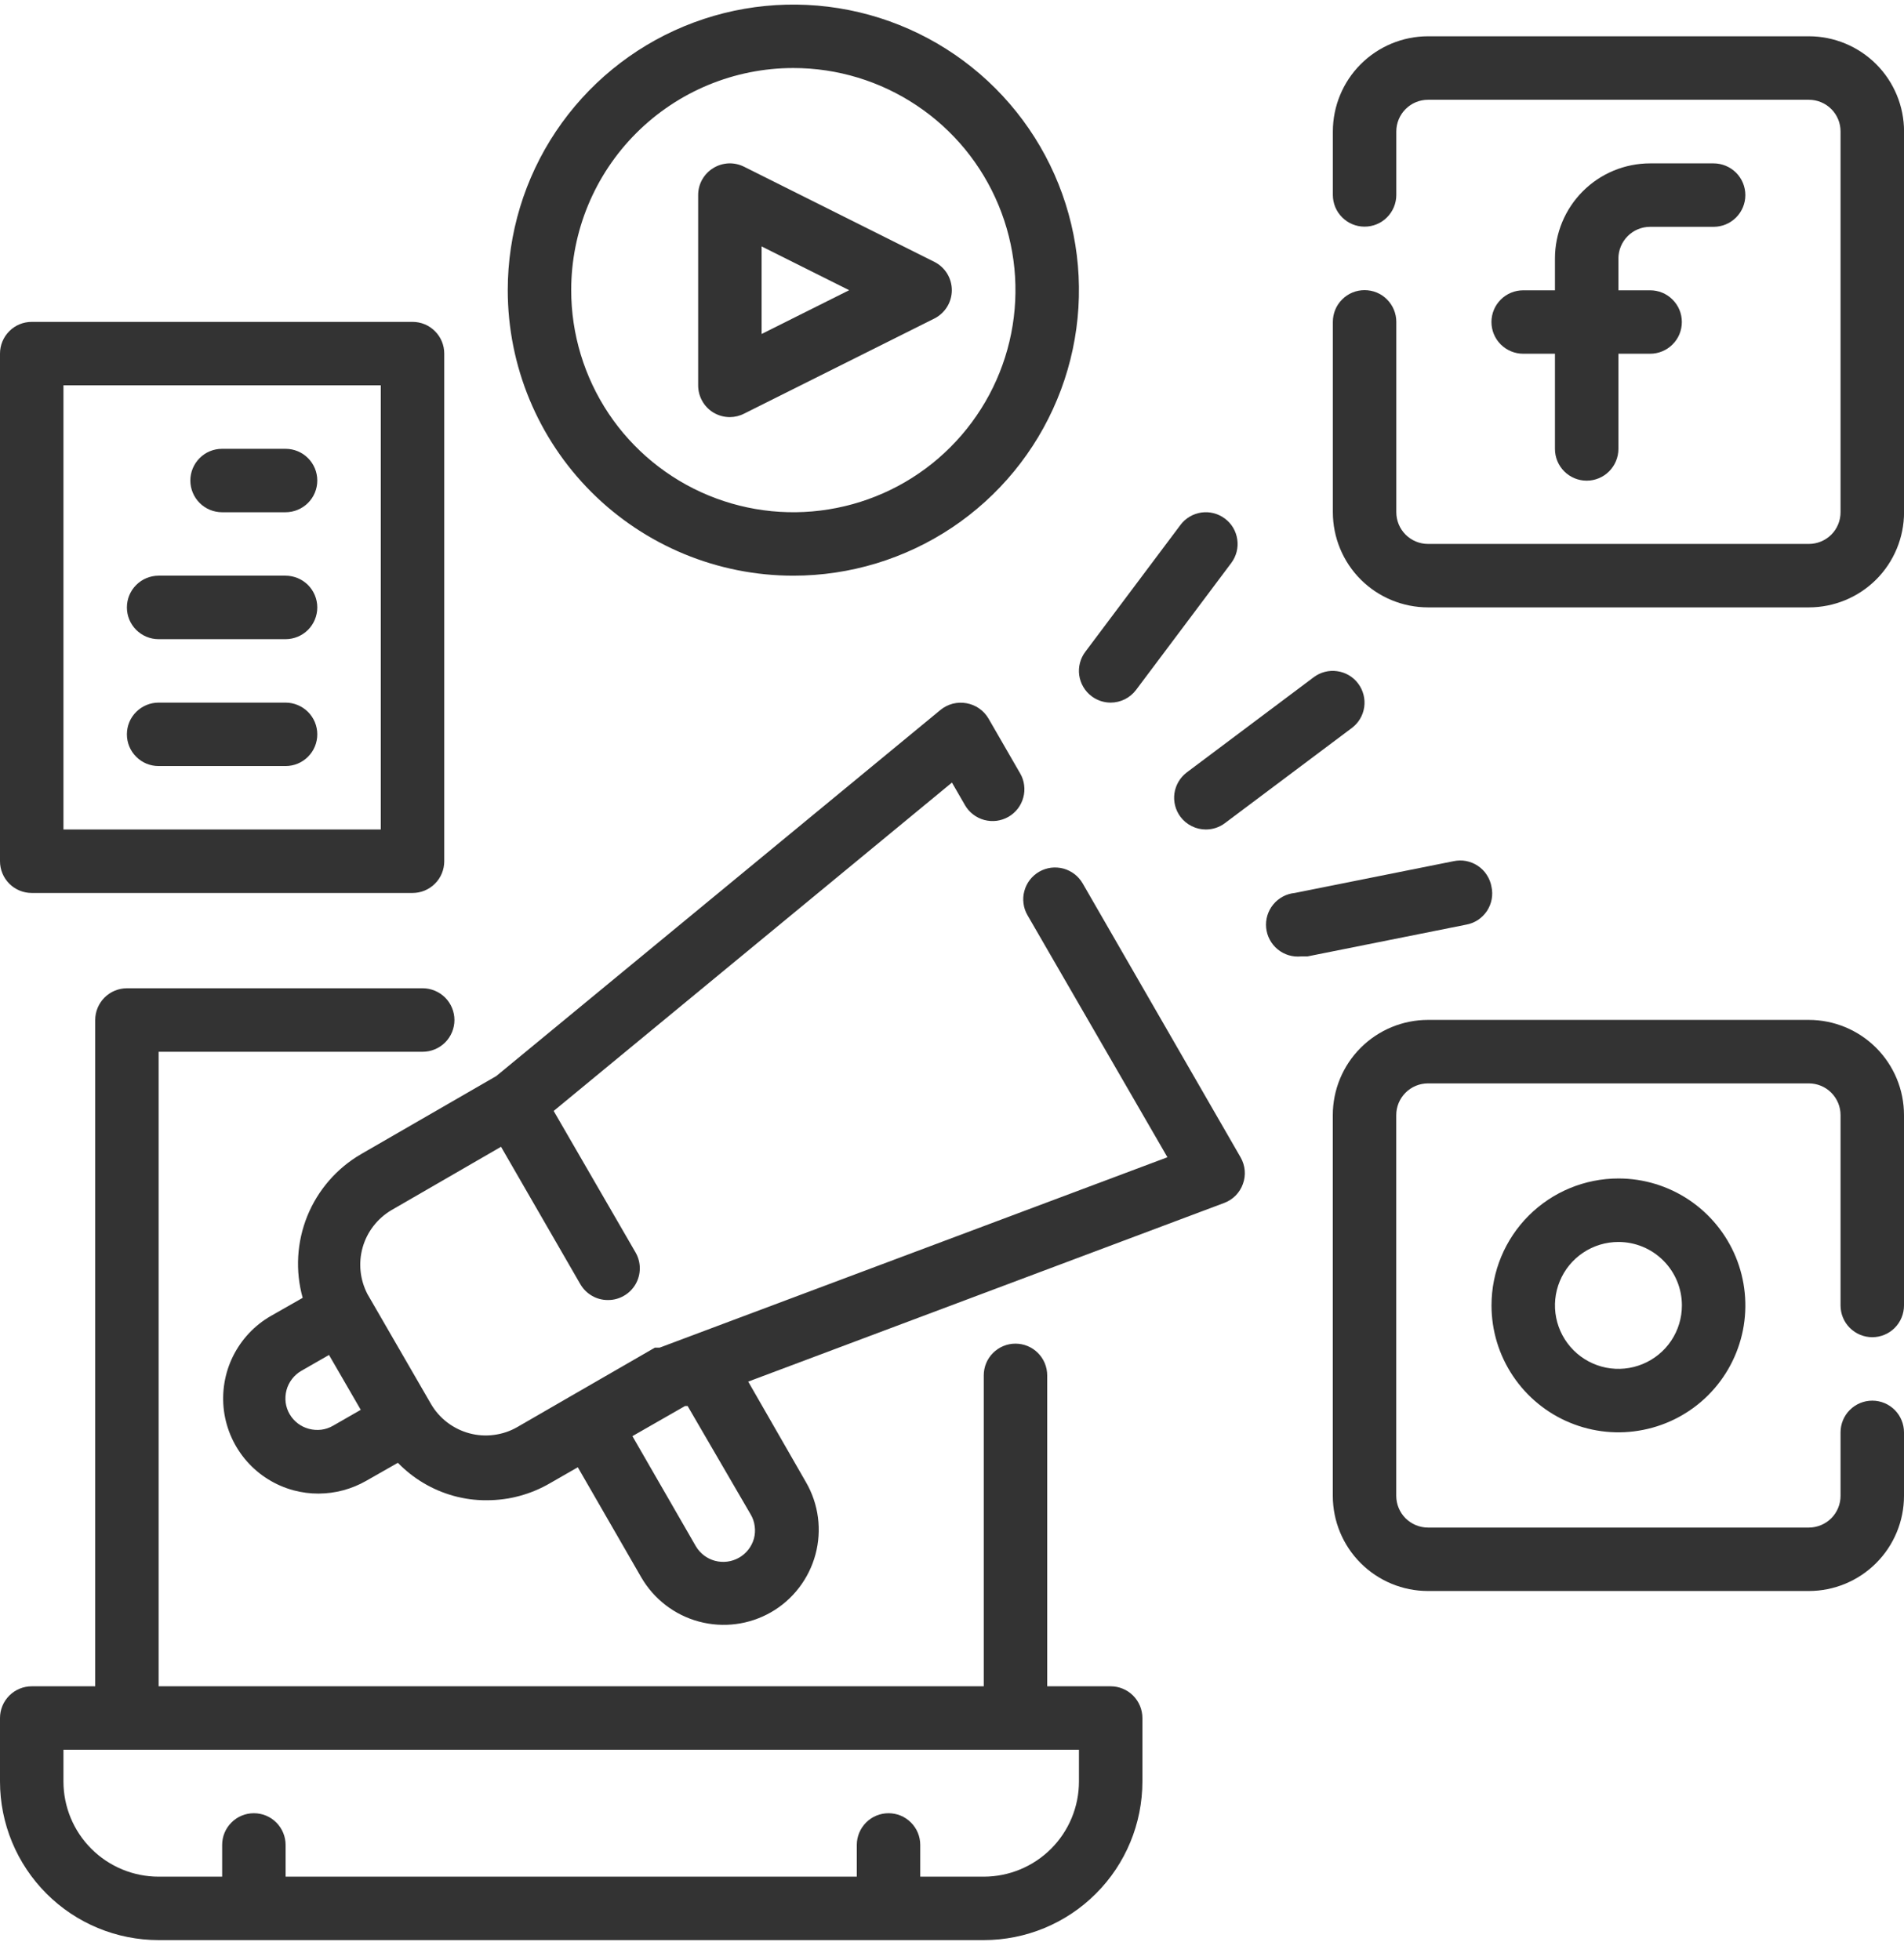
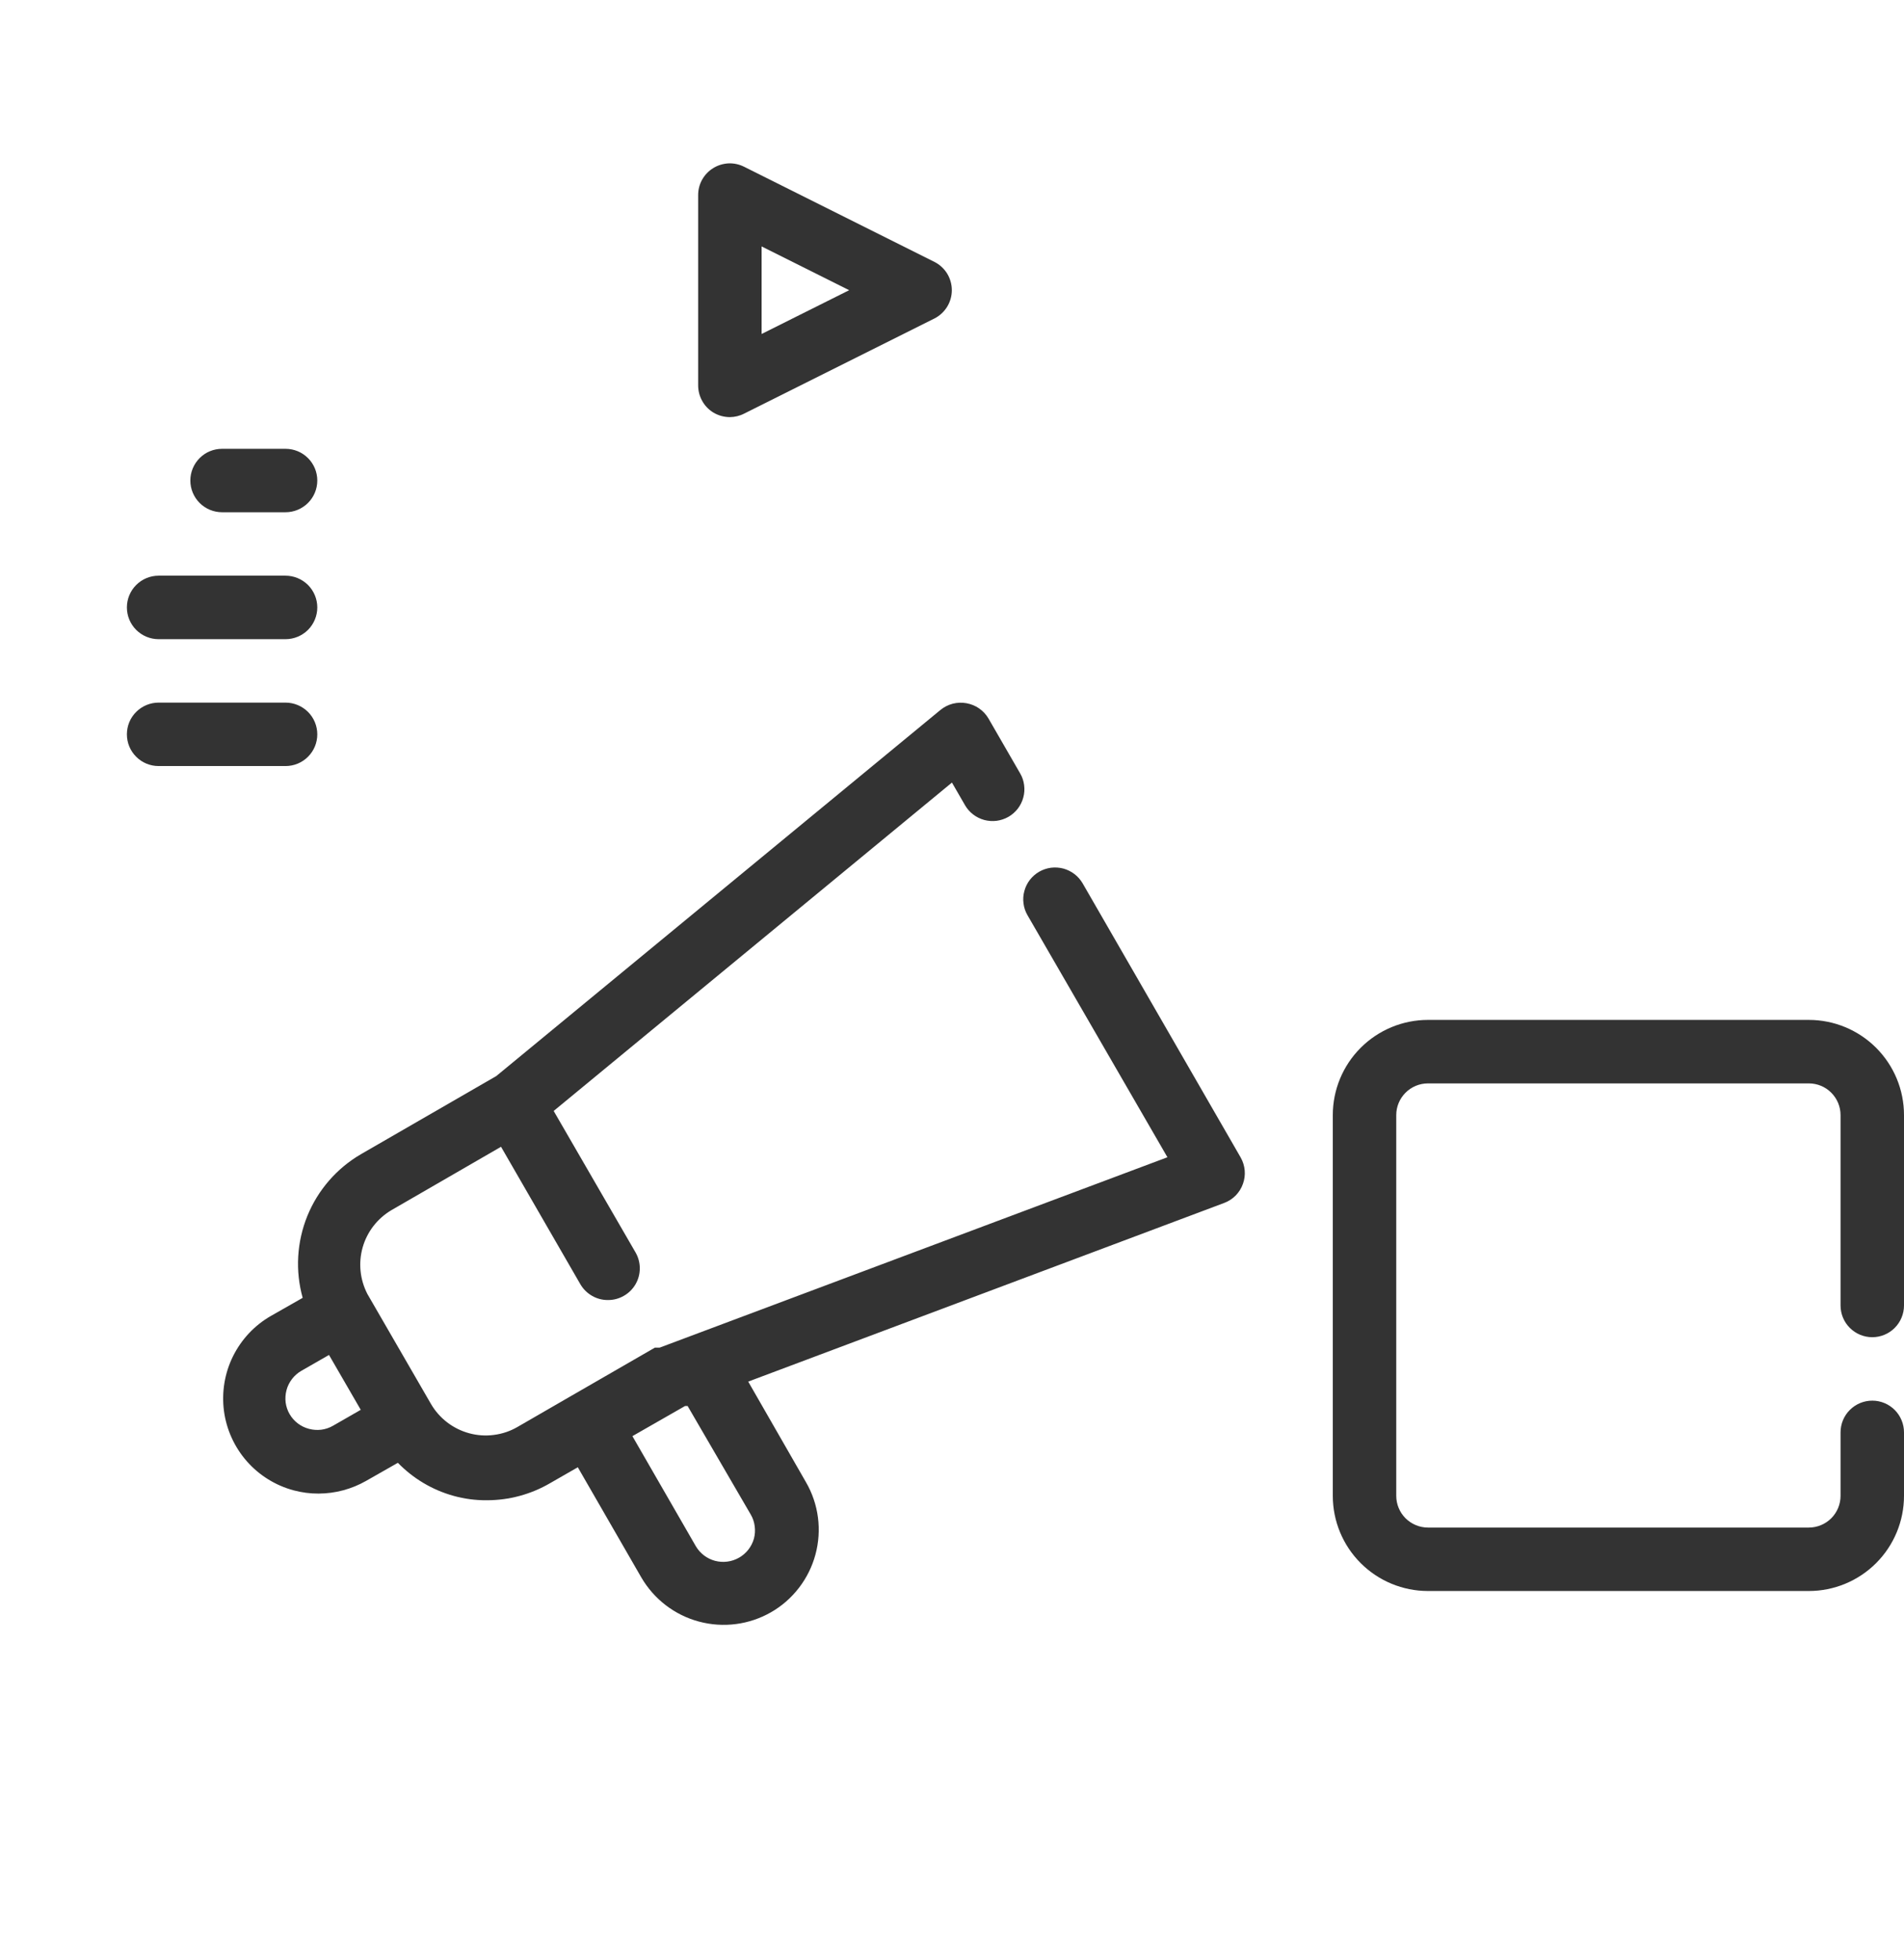
<svg xmlns="http://www.w3.org/2000/svg" width="34" height="35" viewBox="0 0 34 35" fill="none">
-   <path d="M19.833 30.118H18.7V24.565C18.7 24.414 18.64 24.27 18.534 24.164C18.428 24.058 18.284 23.998 18.133 23.998C17.983 23.998 17.839 24.058 17.733 24.164C17.626 24.27 17.567 24.414 17.567 24.565V30.118H2.833V18.785H7.548C7.698 18.785 7.842 18.725 7.949 18.619C8.055 18.512 8.115 18.368 8.115 18.218C8.115 18.068 8.055 17.924 7.949 17.817C7.842 17.711 7.698 17.651 7.548 17.651H2.267C2.116 17.651 1.972 17.711 1.866 17.817C1.76 17.924 1.7 18.068 1.7 18.218V30.118H0.567C0.416 30.118 0.272 30.178 0.166 30.284C0.06 30.39 0 30.534 0 30.685V31.818C0 32.569 0.299 33.29 0.83 33.821C1.361 34.353 2.082 34.651 2.833 34.651H17.567C18.318 34.651 19.039 34.353 19.57 33.821C20.102 33.29 20.4 32.569 20.4 31.818V30.685C20.4 30.534 20.34 30.39 20.234 30.284C20.128 30.178 19.984 30.118 19.833 30.118ZM19.267 31.818C19.267 32.269 19.088 32.701 18.769 33.02C18.45 33.339 18.017 33.518 17.567 33.518H16.433V32.951C16.433 32.801 16.374 32.657 16.267 32.551C16.161 32.444 16.017 32.385 15.867 32.385C15.716 32.385 15.572 32.444 15.466 32.551C15.36 32.657 15.3 32.801 15.3 32.951V33.518H5.1V32.951C5.1 32.801 5.04 32.657 4.934 32.551C4.828 32.444 4.684 32.385 4.533 32.385C4.383 32.385 4.239 32.444 4.133 32.551C4.026 32.657 3.967 32.801 3.967 32.951V33.518H2.833C2.382 33.518 1.95 33.339 1.631 33.02C1.312 32.701 1.133 32.269 1.133 31.818V31.251H19.267V31.818ZM29.467 4.051H30.6C30.75 4.051 30.894 3.992 31.001 3.885C31.107 3.779 31.167 3.635 31.167 3.485C31.167 3.334 31.107 3.19 31.001 3.084C30.894 2.978 30.75 2.918 30.6 2.918H29.467C29.016 2.918 28.583 3.097 28.265 3.416C27.946 3.735 27.767 4.167 27.767 4.618V5.185H27.2C27.05 5.185 26.906 5.244 26.799 5.351C26.693 5.457 26.633 5.601 26.633 5.751C26.633 5.902 26.693 6.046 26.799 6.152C26.906 6.258 27.05 6.318 27.2 6.318H27.767V8.018C27.767 8.168 27.826 8.312 27.933 8.419C28.039 8.525 28.183 8.585 28.333 8.585C28.484 8.585 28.628 8.525 28.734 8.419C28.84 8.312 28.9 8.168 28.9 8.018V6.318H29.467C29.617 6.318 29.761 6.258 29.867 6.152C29.974 6.046 30.033 5.902 30.033 5.751C30.033 5.601 29.974 5.457 29.867 5.351C29.761 5.244 29.617 5.185 29.467 5.185H28.9V4.618C28.9 4.468 28.96 4.324 29.066 4.217C29.172 4.111 29.316 4.051 29.467 4.051Z" fill="#333333" />
-   <path d="M32.301 0.648H25.501C25.05 0.648 24.617 0.828 24.299 1.146C23.98 1.465 23.801 1.898 23.801 2.348V3.482C23.801 3.632 23.86 3.776 23.967 3.882C24.073 3.989 24.217 4.048 24.367 4.048C24.518 4.048 24.662 3.989 24.768 3.882C24.874 3.776 24.934 3.632 24.934 3.482V2.348C24.934 2.198 24.994 2.054 25.1 1.948C25.206 1.841 25.351 1.782 25.501 1.782H32.301C32.451 1.782 32.595 1.841 32.702 1.948C32.808 2.054 32.867 2.198 32.867 2.348V9.148C32.867 9.299 32.808 9.443 32.702 9.549C32.595 9.655 32.451 9.715 32.301 9.715H25.501C25.351 9.715 25.206 9.655 25.1 9.549C24.994 9.443 24.934 9.299 24.934 9.148V5.748C24.934 5.598 24.874 5.454 24.768 5.348C24.662 5.241 24.518 5.182 24.367 5.182C24.217 5.182 24.073 5.241 23.967 5.348C23.86 5.454 23.801 5.598 23.801 5.748V9.148C23.801 9.599 23.98 10.032 24.299 10.351C24.617 10.669 25.05 10.848 25.501 10.848H32.301C32.752 10.848 33.184 10.669 33.503 10.351C33.822 10.032 34.001 9.599 34.001 9.148V2.348C34.001 1.898 33.822 1.465 33.503 1.146C33.184 0.828 32.752 0.648 32.301 0.648ZM26.634 23.315C26.634 23.763 26.767 24.202 27.016 24.574C27.265 24.947 27.619 25.238 28.033 25.409C28.448 25.581 28.903 25.626 29.343 25.538C29.783 25.451 30.187 25.235 30.504 24.918C30.821 24.601 31.036 24.197 31.124 23.757C31.211 23.318 31.166 22.862 30.995 22.448C30.823 22.034 30.533 21.68 30.16 21.43C29.787 21.181 29.349 21.048 28.901 21.048C28.3 21.048 27.723 21.287 27.298 21.712C26.873 22.137 26.634 22.714 26.634 23.315ZM30.034 23.315C30.034 23.539 29.968 23.758 29.843 23.945C29.719 24.131 29.542 24.276 29.334 24.362C29.127 24.448 28.899 24.47 28.68 24.427C28.46 24.383 28.258 24.275 28.099 24.116C27.941 23.958 27.833 23.756 27.789 23.536C27.745 23.316 27.768 23.088 27.854 22.881C27.939 22.674 28.085 22.497 28.271 22.373C28.457 22.248 28.677 22.182 28.901 22.182C29.201 22.182 29.49 22.301 29.702 22.514C29.915 22.726 30.034 23.015 30.034 23.315Z" fill="#333333" />
  <path d="M32.3 18.216H25.5C25.049 18.216 24.617 18.395 24.298 18.714C23.979 19.033 23.8 19.465 23.8 19.916V26.716C23.8 27.167 23.979 27.599 24.298 27.918C24.617 28.237 25.049 28.416 25.5 28.416H32.3C32.751 28.416 33.183 28.237 33.502 27.918C33.821 27.599 34 27.167 34 26.716V25.583C34 25.433 33.94 25.288 33.834 25.182C33.728 25.076 33.584 25.016 33.434 25.016C33.283 25.016 33.139 25.076 33.033 25.182C32.926 25.288 32.867 25.433 32.867 25.583V26.716C32.867 26.866 32.807 27.011 32.701 27.117C32.595 27.223 32.45 27.283 32.3 27.283H25.5C25.35 27.283 25.206 27.223 25.099 27.117C24.993 27.011 24.933 26.866 24.933 26.716V19.916C24.933 19.766 24.993 19.622 25.099 19.516C25.206 19.409 25.35 19.35 25.5 19.35H32.3C32.45 19.35 32.595 19.409 32.701 19.516C32.807 19.622 32.867 19.766 32.867 19.916V23.316C32.867 23.466 32.926 23.611 33.033 23.717C33.139 23.823 33.283 23.883 33.434 23.883C33.584 23.883 33.728 23.823 33.834 23.717C33.94 23.611 34 23.466 34 23.316V19.916C34 19.465 33.821 19.033 33.502 18.714C33.183 18.395 32.751 18.216 32.3 18.216ZM12.733 7.365C12.823 7.42 12.927 7.45 13.034 7.45C13.122 7.449 13.21 7.428 13.289 7.387L16.689 5.687C16.781 5.64 16.859 5.567 16.914 5.478C16.968 5.389 16.997 5.287 16.997 5.183C16.997 5.079 16.968 4.976 16.914 4.887C16.859 4.798 16.781 4.726 16.689 4.679L13.289 2.979C13.202 2.935 13.106 2.914 13.01 2.918C12.913 2.923 12.819 2.951 12.737 3.002C12.655 3.052 12.587 3.123 12.539 3.207C12.492 3.291 12.467 3.386 12.467 3.483V6.883C12.467 6.979 12.491 7.074 12.538 7.158C12.584 7.243 12.652 7.314 12.733 7.365ZM13.6 4.401L15.164 5.183L13.6 5.965V4.401Z" fill="#333333" />
-   <path d="M14.167 10.282C15.175 10.282 16.161 9.983 17 9.423C17.839 8.862 18.492 8.066 18.878 7.134C19.265 6.202 19.366 5.176 19.169 4.187C18.972 3.198 18.486 2.289 17.773 1.576C17.06 0.863 16.151 0.377 15.162 0.18C14.172 -0.017 13.147 0.084 12.215 0.47C11.283 0.856 10.487 1.51 9.926 2.349C9.366 3.187 9.067 4.173 9.067 5.182C9.067 6.535 9.604 7.832 10.56 8.788C11.517 9.745 12.814 10.282 14.167 10.282ZM14.167 1.215C14.951 1.215 15.718 1.448 16.37 1.884C17.023 2.32 17.531 2.939 17.831 3.664C18.132 4.389 18.21 5.186 18.057 5.956C17.904 6.725 17.526 7.432 16.971 7.987C16.417 8.542 15.71 8.919 14.941 9.072C14.171 9.226 13.373 9.147 12.649 8.847C11.924 8.547 11.304 8.038 10.868 7.386C10.433 6.733 10.2 5.967 10.2 5.182C10.2 4.13 10.618 3.121 11.362 2.377C12.106 1.633 13.115 1.215 14.167 1.215ZM19.833 12.549C19.921 12.549 20.008 12.528 20.087 12.489C20.165 12.45 20.234 12.392 20.287 12.322L21.987 10.055C22.077 9.935 22.116 9.784 22.094 9.635C22.073 9.486 21.994 9.352 21.873 9.262C21.753 9.172 21.602 9.133 21.453 9.154C21.304 9.176 21.17 9.255 21.08 9.375L19.38 11.642C19.29 11.762 19.251 11.913 19.272 12.062C19.294 12.211 19.373 12.345 19.493 12.435C19.591 12.509 19.711 12.549 19.833 12.549ZM21.08 14.589C21.133 14.659 21.201 14.716 21.28 14.755C21.359 14.795 21.445 14.815 21.533 14.815C21.656 14.815 21.775 14.776 21.873 14.702L24.14 13.002C24.26 12.912 24.34 12.778 24.361 12.629C24.382 12.48 24.343 12.329 24.253 12.209C24.163 12.088 24.029 12.009 23.88 11.988C23.731 11.966 23.58 12.005 23.46 12.095L21.193 13.795C21.073 13.886 20.994 14.02 20.972 14.169C20.951 14.317 20.99 14.469 21.08 14.589ZM26.633 15.835C26.62 15.76 26.591 15.689 26.549 15.625C26.508 15.561 26.453 15.506 26.39 15.464C26.326 15.421 26.255 15.393 26.18 15.378C26.105 15.364 26.028 15.366 25.953 15.382L23.12 15.949C23.046 15.956 22.973 15.978 22.907 16.014C22.842 16.049 22.783 16.097 22.736 16.155C22.64 16.272 22.595 16.422 22.61 16.572C22.625 16.722 22.699 16.86 22.816 16.956C22.933 17.052 23.083 17.097 23.233 17.082H23.347L26.18 16.515C26.255 16.502 26.327 16.473 26.391 16.432C26.454 16.39 26.509 16.335 26.552 16.272C26.594 16.208 26.623 16.137 26.637 16.062C26.651 15.987 26.65 15.91 26.633 15.835ZM0.567 15.949H7.367C7.517 15.949 7.661 15.889 7.767 15.783C7.874 15.677 7.933 15.532 7.933 15.382V6.315C7.933 6.165 7.874 6.021 7.767 5.915C7.661 5.808 7.517 5.749 7.367 5.749H0.567C0.416 5.749 0.272 5.808 0.166 5.915C0.06 6.021 0 6.165 0 6.315V15.382C0 15.532 0.06 15.677 0.166 15.783C0.272 15.889 0.416 15.949 0.567 15.949ZM1.133 6.882H6.8V14.815H1.133V6.882Z" fill="#333333" />
  <path d="M5.099 8.016H3.966C3.815 8.016 3.671 8.075 3.565 8.182C3.459 8.288 3.399 8.432 3.399 8.582C3.399 8.733 3.459 8.877 3.565 8.983C3.671 9.089 3.815 9.149 3.966 9.149H5.099C5.249 9.149 5.393 9.089 5.5 8.983C5.606 8.877 5.666 8.733 5.666 8.582C5.666 8.432 5.606 8.288 5.5 8.182C5.393 8.075 5.249 8.016 5.099 8.016ZM5.099 10.282H2.832C2.682 10.282 2.538 10.342 2.432 10.448C2.325 10.555 2.266 10.699 2.266 10.849C2.266 10.999 2.325 11.143 2.432 11.25C2.538 11.356 2.682 11.416 2.832 11.416H5.099C5.249 11.416 5.393 11.356 5.5 11.25C5.606 11.143 5.666 10.999 5.666 10.849C5.666 10.699 5.606 10.555 5.5 10.448C5.393 10.342 5.249 10.282 5.099 10.282ZM5.099 12.549H2.832C2.682 12.549 2.538 12.609 2.432 12.715C2.325 12.821 2.266 12.965 2.266 13.116C2.266 13.266 2.325 13.41 2.432 13.516C2.538 13.623 2.682 13.682 2.832 13.682H5.099C5.249 13.682 5.393 13.623 5.5 13.516C5.606 13.41 5.666 13.266 5.666 13.116C5.666 12.965 5.606 12.821 5.5 12.715C5.393 12.609 5.249 12.549 5.099 12.549ZM19.334 15.779C19.296 15.714 19.247 15.657 19.188 15.612C19.128 15.566 19.061 15.533 18.989 15.513C18.917 15.494 18.842 15.489 18.767 15.498C18.694 15.508 18.622 15.532 18.557 15.569C18.492 15.607 18.436 15.656 18.39 15.715C18.345 15.774 18.311 15.842 18.292 15.914C18.272 15.986 18.267 16.061 18.277 16.135C18.286 16.209 18.31 16.281 18.348 16.346L20.847 20.669L11.78 24.069H11.695L10.222 24.919L9.241 25.486C9.112 25.561 8.97 25.609 8.822 25.628C8.674 25.648 8.524 25.638 8.38 25.599C8.091 25.521 7.844 25.332 7.694 25.072L6.561 23.112C6.428 22.855 6.397 22.557 6.476 22.279C6.555 22.001 6.738 21.764 6.986 21.616L8.947 20.482L10.363 22.936C10.413 23.022 10.485 23.094 10.572 23.144C10.658 23.194 10.756 23.22 10.856 23.219C10.956 23.22 11.054 23.194 11.14 23.144C11.227 23.095 11.299 23.023 11.349 22.937C11.399 22.851 11.425 22.753 11.425 22.653C11.425 22.553 11.399 22.456 11.349 22.369L9.887 19.842L16.999 13.977L17.231 14.379C17.268 14.444 17.318 14.501 17.377 14.546C17.436 14.592 17.504 14.625 17.576 14.645C17.648 14.664 17.723 14.669 17.797 14.66C17.871 14.65 17.943 14.626 18.008 14.589C18.072 14.552 18.129 14.502 18.175 14.443C18.22 14.384 18.254 14.316 18.273 14.244C18.293 14.172 18.298 14.097 18.288 14.023C18.279 13.949 18.255 13.877 18.217 13.813L17.651 12.832C17.609 12.761 17.553 12.7 17.485 12.653C17.418 12.606 17.341 12.575 17.26 12.56C17.178 12.545 17.094 12.548 17.014 12.568C16.934 12.589 16.859 12.627 16.795 12.679L8.862 19.219L6.448 20.613C6.014 20.865 5.677 21.254 5.488 21.718C5.3 22.183 5.27 22.697 5.405 23.18L4.838 23.503C4.546 23.67 4.311 23.921 4.161 24.223C4.012 24.524 3.956 24.864 3.999 25.198C4.043 25.531 4.185 25.845 4.407 26.098C4.629 26.351 4.921 26.532 5.246 26.619C5.391 26.657 5.539 26.677 5.688 26.676C5.986 26.675 6.279 26.597 6.538 26.449L7.105 26.126C7.377 26.407 7.72 26.611 8.097 26.716C8.29 26.77 8.491 26.797 8.692 26.795C9.09 26.796 9.481 26.69 9.825 26.489L10.318 26.206L11.451 28.172C11.677 28.561 12.047 28.846 12.481 28.962C12.916 29.079 13.379 29.019 13.769 28.795C13.963 28.684 14.132 28.535 14.268 28.358C14.404 28.181 14.504 27.979 14.562 27.763C14.62 27.547 14.635 27.322 14.606 27.101C14.577 26.879 14.504 26.665 14.392 26.472L13.361 24.676L21.861 21.485C21.938 21.456 22.008 21.411 22.066 21.352C22.123 21.293 22.168 21.223 22.195 21.145C22.223 21.069 22.234 20.987 22.227 20.906C22.22 20.825 22.196 20.746 22.156 20.675L19.334 15.779ZM5.949 25.463C5.884 25.501 5.813 25.525 5.739 25.535C5.665 25.544 5.59 25.539 5.518 25.52C5.373 25.482 5.249 25.389 5.173 25.259C5.135 25.195 5.111 25.123 5.101 25.05C5.092 24.976 5.097 24.901 5.116 24.829C5.135 24.756 5.169 24.689 5.215 24.629C5.26 24.57 5.317 24.52 5.382 24.483L5.875 24.2L6.442 25.18L5.949 25.463ZM13.406 27.05C13.444 27.114 13.468 27.186 13.477 27.26C13.487 27.334 13.482 27.409 13.463 27.481C13.422 27.625 13.327 27.747 13.197 27.821C13.067 27.895 12.914 27.915 12.769 27.877C12.625 27.839 12.502 27.745 12.426 27.617L11.293 25.65L12.233 25.112H12.279L13.406 27.05Z" fill="#333333" />
</svg>